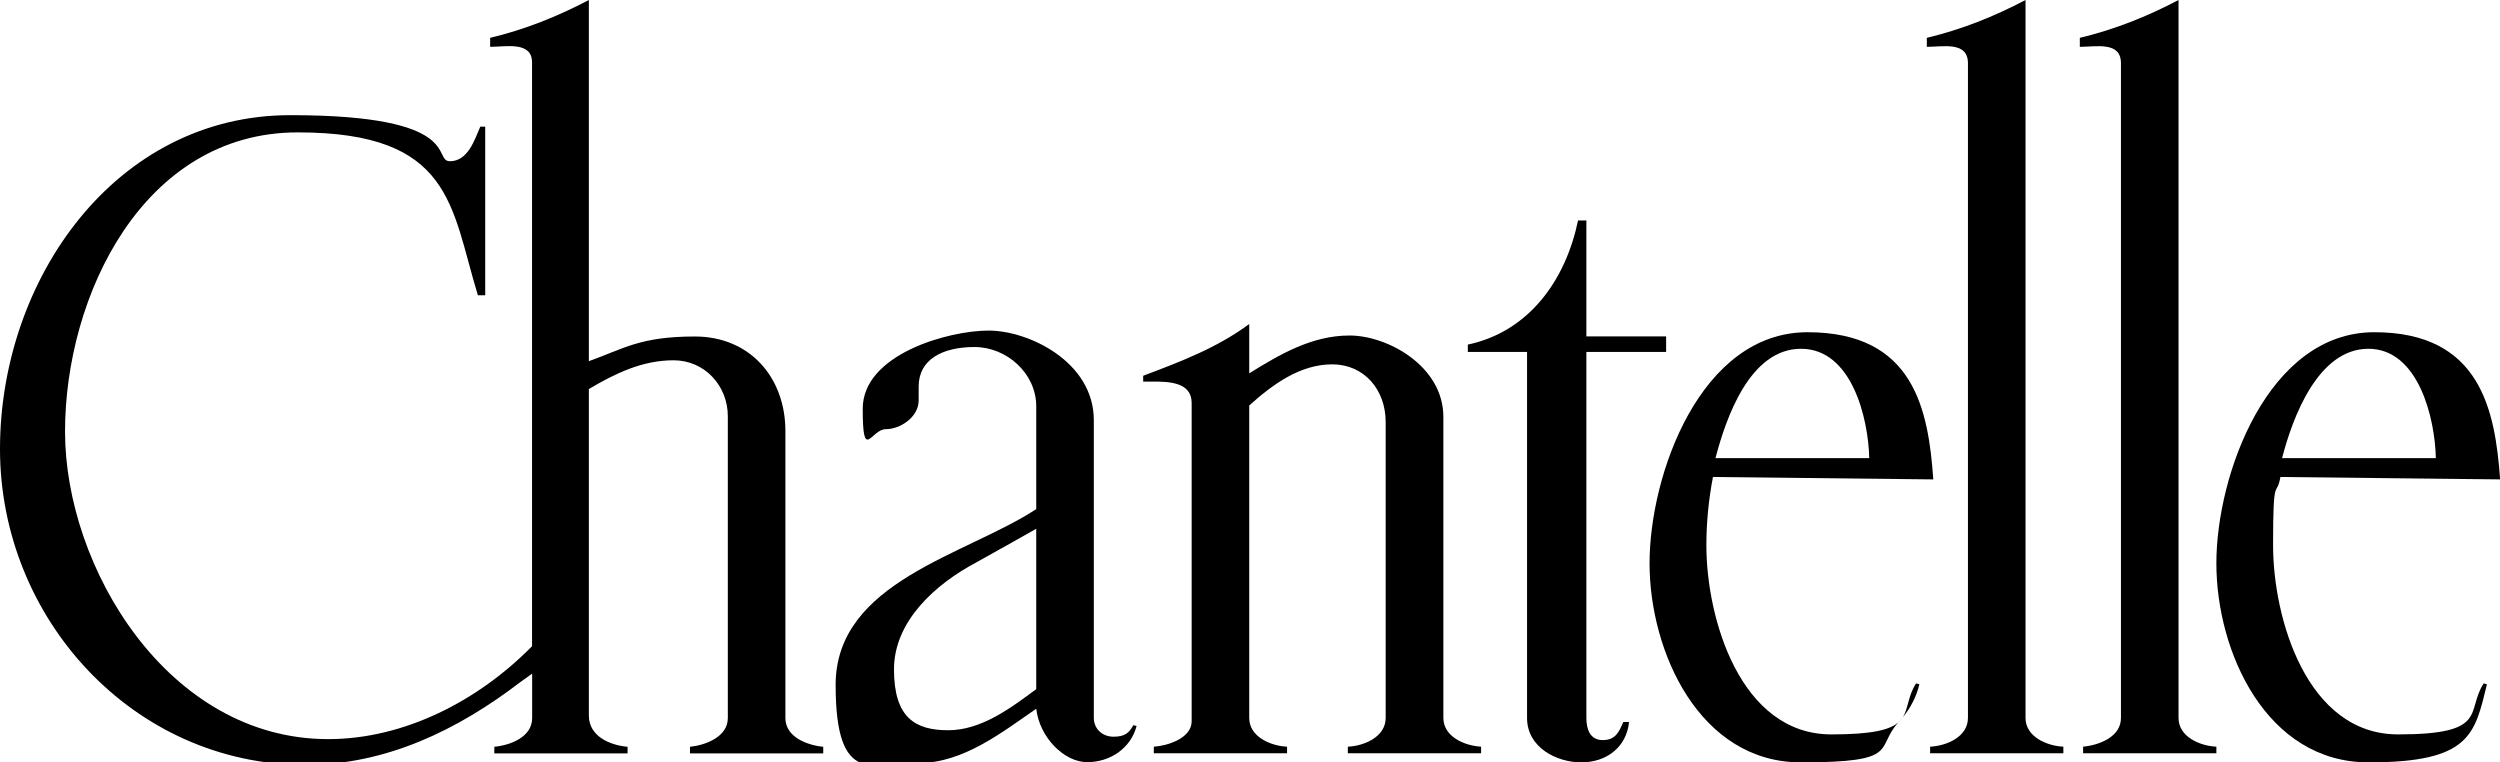
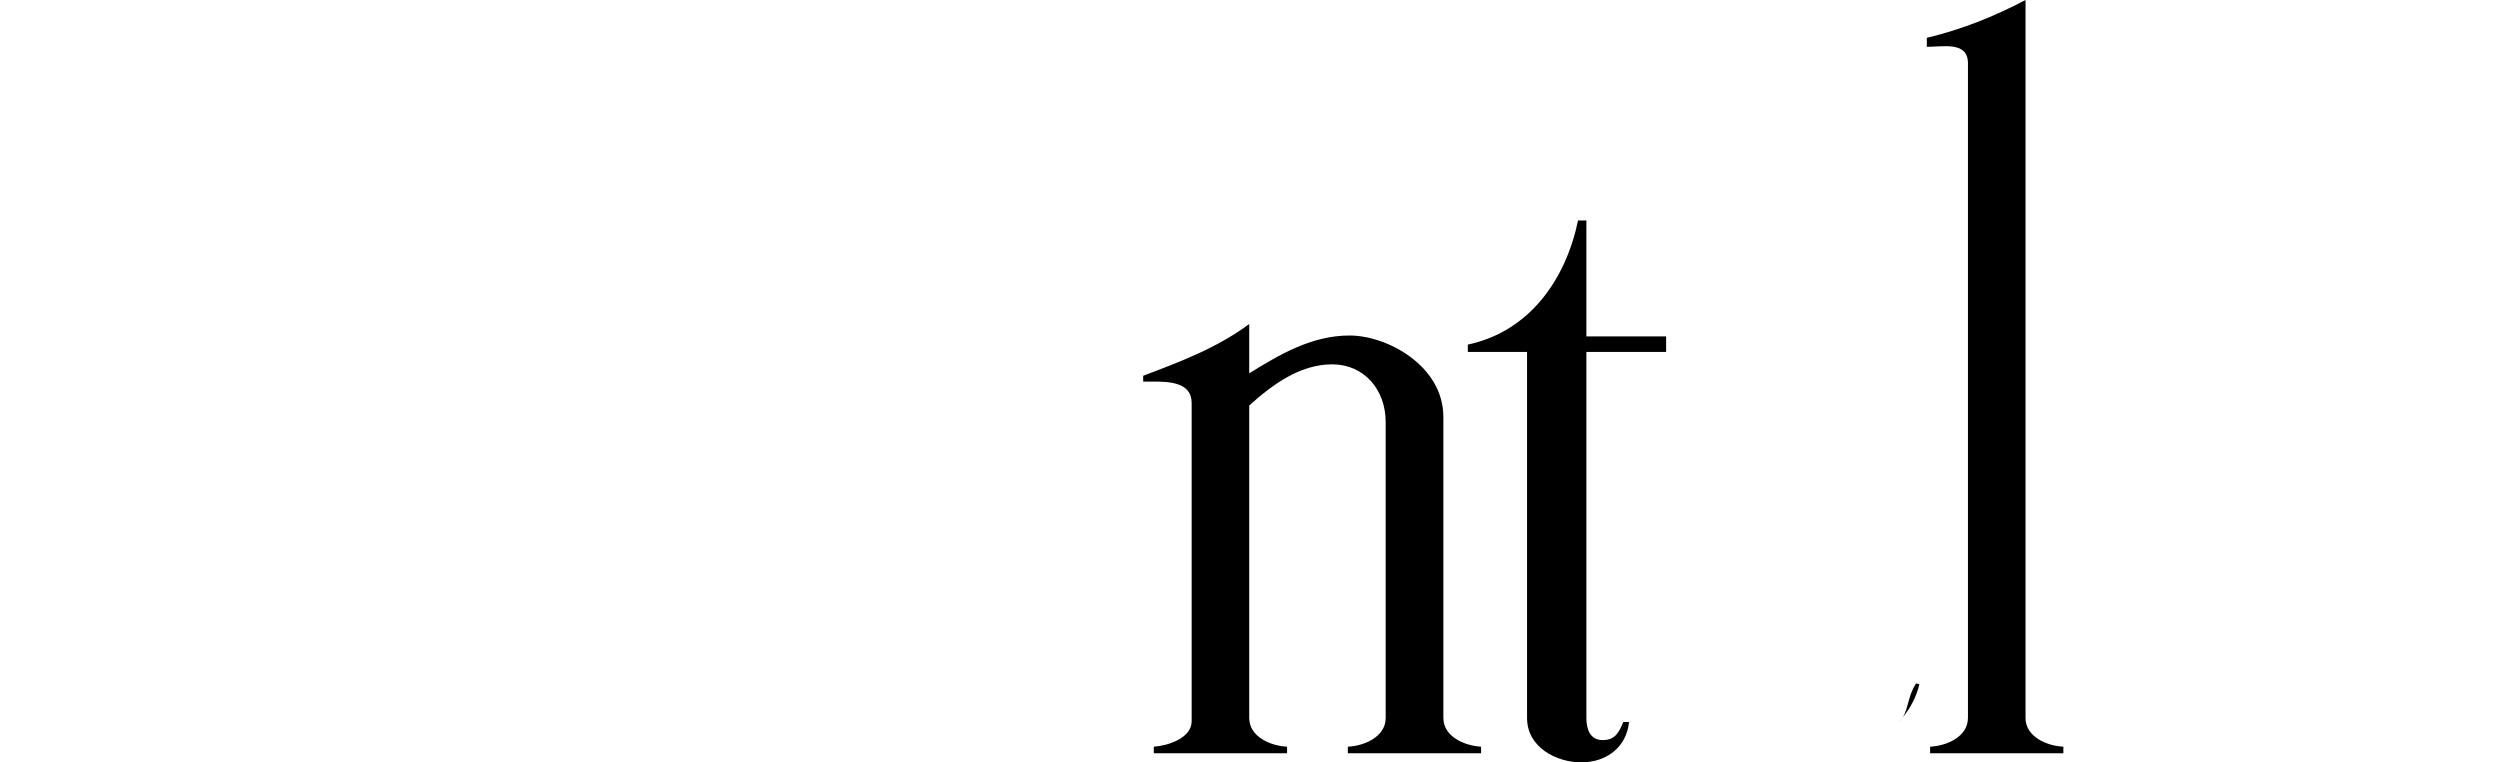
<svg xmlns="http://www.w3.org/2000/svg" id="Calque_1" version="1.1" viewBox="0 0 2279.4 695.1">
  <path d="M1461.4,674.8c-12,0-15-10.4-15-20.2v-333.7h72.7v-14.2h-72.7v-105.7h-7.6c-11.2,54-44.3,101.2-100.5,113.2v6.7h54v333.7c0,27,27,40.5,49.5,40.5s41.2-13.5,43.5-36.8h-5.2c-3.7,8.3-6.7,16.5-18.7,16.5Z" />
  <polygon points="1762.8 437.1 1762.7 437.1 1762.7 437.1 1762.8 437.1" />
  <path d="M1734.7,654.3c-1.1,1.4-2.3,2.8-3.6,4.1,1.4-1.3,2.6-2.6,3.6-4.1Z" />
-   <path d="M1015.3,671.7c-10.5,0-18-7.4-18-17.2v-271.4c0-53.2-59.3-81.7-96-81.7s-114.7,21.7-114.7,71.2,7.5,18.7,21,18.7,30-11.2,30-26.2v-12.7c0-24.8,21.8-36,51-36s56.2,24,56.2,54v93.7h.1c-63.8,42-183,66-183,160.4s35.2,71.2,75.7,71.2,75.7-27.8,107.2-49.5c3,26.2,25.5,48.7,46.5,48.7s39.8-12.8,45-33l-3-.7c-3.7,6.8-7.5,10.5-18,10.5ZM944.8,628.3c-23.2,17.3-50.2,37.5-80.2,37.5s-49.5-11.2-49.5-55.5,38.3-78,75-97.5l32.2-18,22.5-12.7v146.2Z" />
-   <path d="M716.1,654.7v-261.7c0-48.7-32.3-86.2-82.5-86.2s-65.2,11.3-96.7,22.5V0c-28.5,15-58.5,27-90,34.5v8.2c14.2,0,38.2-5.3,38.2,14.2v532.3c-48.7,49.5-116.2,84.7-185.9,84.7-146.2,0-239.9-156.7-239.9-280.4S130.5,120.7,271.5,120.7s139.5,67.5,164.2,148.5h6.7V115.5h-4.5c-5.2,12-11.2,31.5-27.7,31.5s14.2-42-145.5-42S0,254.9,0,409.4s121.5,287.9,278.3,288c73.4,0,138.7-31.5,196.4-75.7l10.5-7.5v40.5c0,17.2-19.5,24.7-34.5,26.2v6h121.5v-6c-16.6-1.5-35.3-9.8-35.3-28.5v-297.7c24-14.2,48.7-26.2,77.2-26.2s49.5,23.3,49.5,51v275.2c0,17.2-20.3,24.7-34.5,26.2v6h121.5v-6c-15-1.5-34.5-9-34.5-26.2Z" />
  <path d="M1316,654.5v-274.4c0-46.4-51-74.2-85.5-74.2s-63.8,17.3-91.5,34.5v-45c-29.2,21.7-63,34.5-96.7,47.2v5.3h7.5c15,0,36.7,0,36.7,19.5v290.2c0,15.7-22.5,22.5-34.5,23.2v6h121.5v-6c-15-.7-34.5-9-34.5-26.2v-284.9c21.7-19.5,46.5-37.5,75.7-37.5s48.7,23.3,48.7,52.5v269.9c0,17.2-19.5,25.5-34.5,26.2v6h121.5v-6h.1c-15-.8-34.5-9-34.5-26.3Z" />
-   <path d="M1986.3,654.6V0c-28.5,15-58.5,27-90,34.5v8.2c15,0,37.5-5.2,37.5,15v596.9c0,17.2-19.5,24.7-34.5,26.2v6h121.5v-6c-15-.7-34.5-9-34.5-26.2Z" />
  <path d="M1734.7,654.3c7.2-8.8,12.6-19,15.3-30.4l-3-.8c-7.7,11.9-6.9,22.9-12.3,31.2Z" />
-   <path d="M1555.8,497.1c0-20.9,2.1-41.7,6-62.2l200.9,2.2c-4.5-63-17.2-134.2-114.7-134.2s-144,129.7-144,210.7,45.8,181.5,138,181.5,67.1-12.9,89.1-36.7c-7.8,7-23.9,11.2-61.3,11.2-83.2,0-114-105.8-114-172.5ZM1642.1,318c46.4,0,61.4,63.7,62.2,99.7h-140.2c9.8-37.5,31.6-99.7,78-99.7Z" />
-   <path d="M2279.4,437.1h.1c-4.5-63-17.9-134.2-114.7-134.2s-144,129.7-144,210.7,45.7,181.5,138.7,181.5,96.8-25.5,108-71.2l-3-.8c-16.5,25.5,5.3,46.5-78,46.5s-114-105.8-114-172.5,3-42,6.7-62.2l200.2,2.2ZM2159.4,318c45.8,0,60.8,63.7,61.5,99.7h-140.2c9.7-37.5,32.9-99.7,78.7-99.7Z" />
  <path d="M1846.8,654.6V0c-28.5,15-58.5,27-90,34.5v8.2c15,0,37.5-5.2,37.5,15v596.9c0,17.2-19.5,25.5-34.5,26.2v6h121.5v-6c-15-.7-34.5-9-34.5-26.2Z" />
</svg>